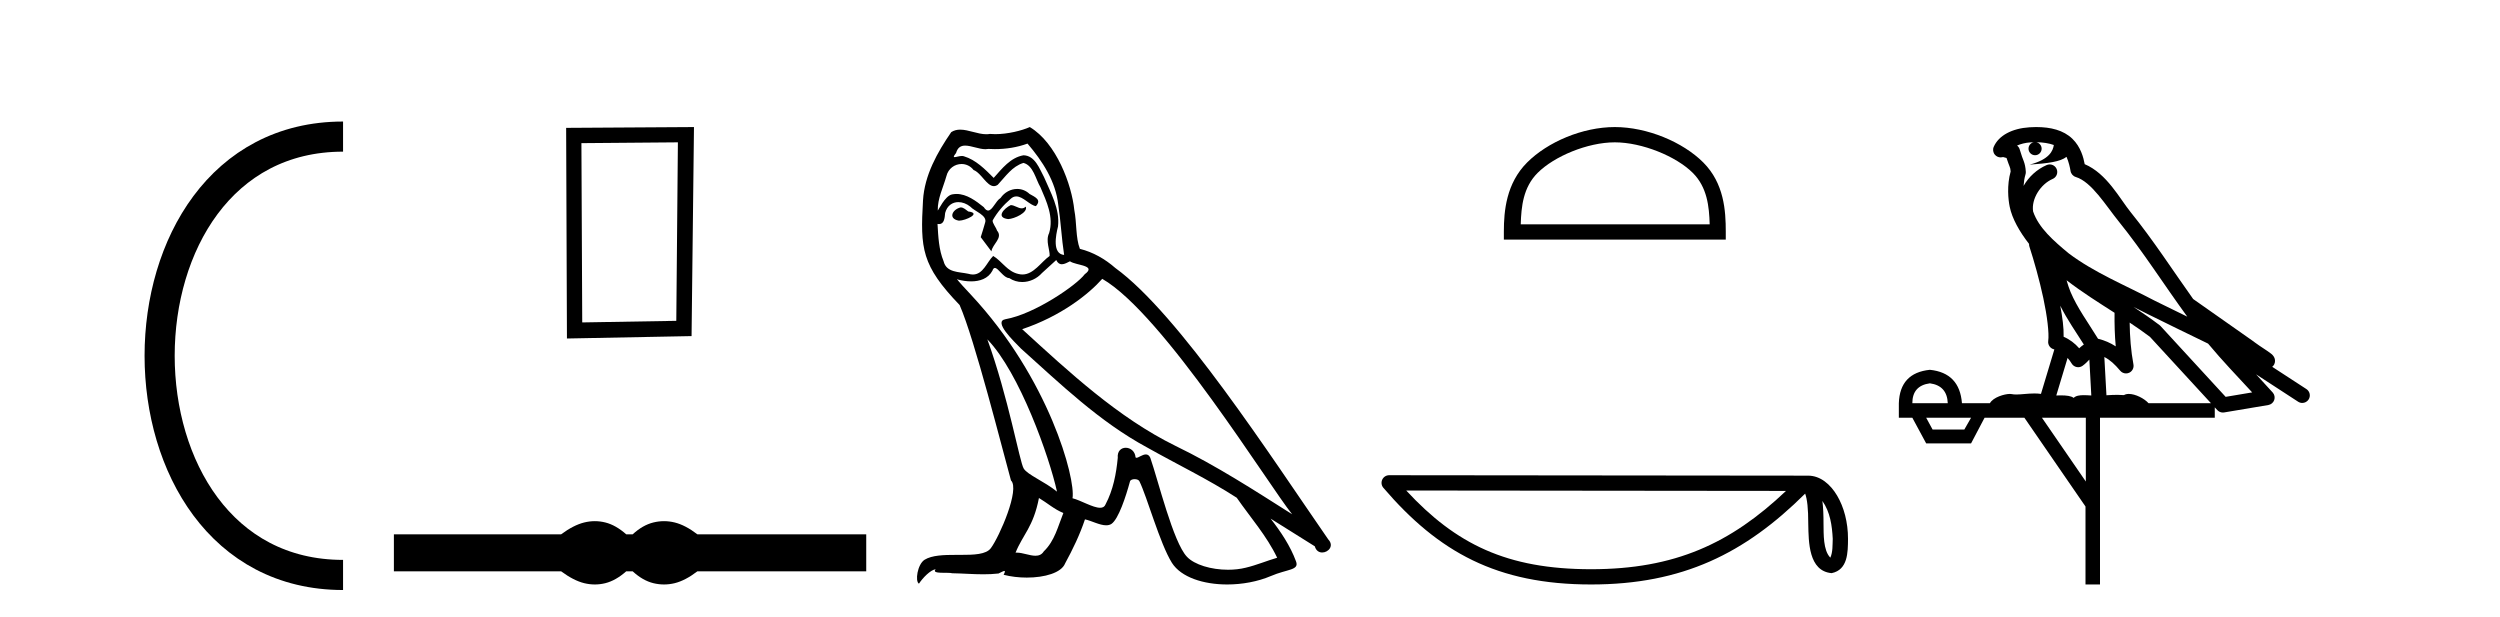
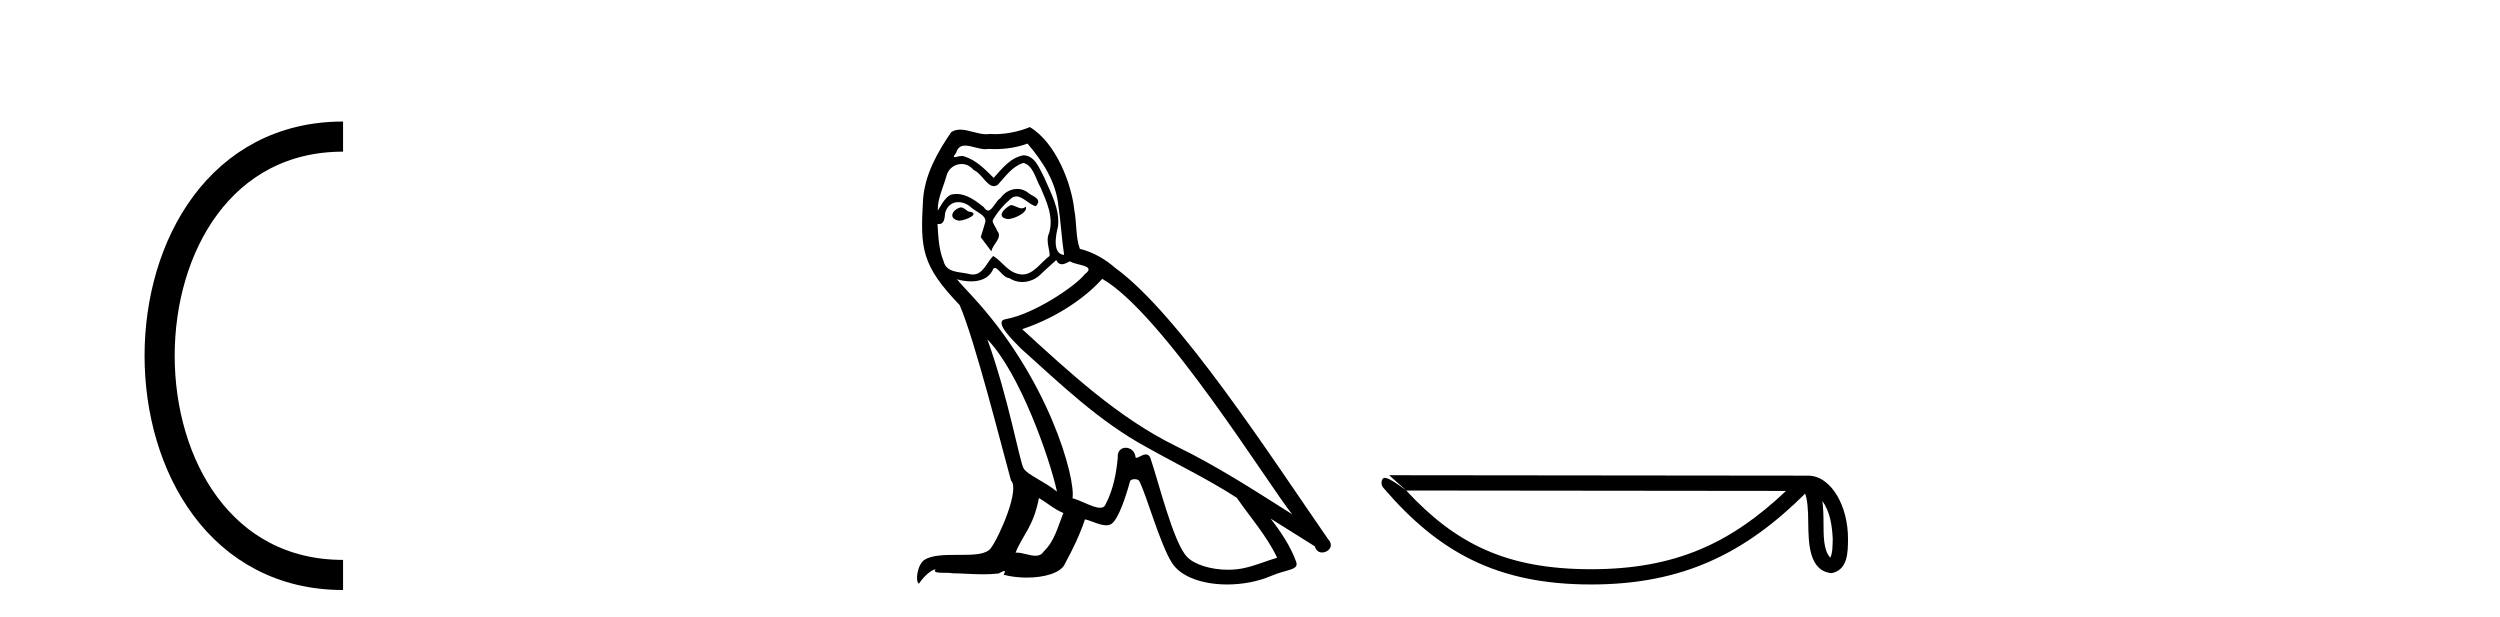
<svg xmlns="http://www.w3.org/2000/svg" width="166.0" height="41.0">
  <path d="M 22.779 9.07 C 6.539 9.07 6.539 38.177 22.779 38.177 " style="fill:none;stroke:#000000;stroke-width:2" />
-   <path d="M 22.779 9.07 L 22.779 9.07 " style="fill:none;stroke:#000000;stroke-width:2" />
  <path d="M 22.779 38.177 L 22.779 38.177 " style="fill:none;stroke:#000000;stroke-width:2" />
-   <path d="M 45.012 9.451 L 44.906 21.303 L 38.66 21.409 L 38.606 9.505 L 45.012 9.451 ZM 46.08 8.437 L 37.592 8.49 L 37.645 22.477 L 45.92 22.317 L 46.08 8.437 Z" style="fill:#000000;stroke:none" />
-   <path d="M 39.497 34.605 C 39.263 34.605 39.029 34.634 38.793 34.692 C 38.321 34.808 37.81 35.07 37.258 35.479 L 26.154 35.479 L 26.154 37.935 L 37.258 37.935 C 37.81 38.344 38.321 38.607 38.793 38.723 C 39.029 38.78 39.263 38.809 39.497 38.809 C 39.731 38.809 39.963 38.78 40.194 38.723 C 40.657 38.607 41.12 38.344 41.582 37.935 L 42.009 37.935 C 42.454 38.344 42.912 38.607 43.384 38.723 C 43.62 38.78 43.856 38.809 44.091 38.809 C 44.327 38.809 44.563 38.78 44.799 38.723 C 45.27 38.607 45.773 38.344 46.307 37.935 L 57.518 37.935 L 57.518 35.479 L 46.307 35.479 C 45.773 35.07 45.27 34.808 44.799 34.692 C 44.563 34.634 44.327 34.605 44.091 34.605 C 43.856 34.605 43.62 34.634 43.384 34.692 C 42.912 34.808 42.454 35.07 42.009 35.479 L 41.582 35.479 C 41.12 35.07 40.657 34.808 40.194 34.692 C 39.963 34.634 39.731 34.605 39.497 34.605 Z" style="fill:#000000;stroke:none" />
  <path d="M 67.113 13.619 C 66.657 13.839 66.1 14.447 66.944 14.548 C 67.349 14.531 68.277 14.109 68.109 13.721 L 68.109 13.721 C 68.021 13.804 67.932 13.834 67.843 13.834 C 67.604 13.834 67.358 13.619 67.113 13.619 ZM 63.787 13.771 C 63.23 13.906 62.943 14.514 63.652 14.649 C 63.663 14.65 63.676 14.651 63.689 14.651 C 64.097 14.651 65.209 14.156 64.293 14.042 C 64.141 13.94 63.989 13.771 63.787 13.771 ZM 68.227 9.534 C 69.223 10.699 70.101 12.049 70.269 13.603 C 70.438 14.717 70.489 15.831 70.658 16.928 C 69.864 16.861 70.101 15.628 70.252 15.038 C 70.388 13.873 69.763 12.792 69.324 11.762 C 69.02 11.205 68.733 10.328 67.957 10.311 C 67.096 10.463 66.539 11.189 65.981 11.813 C 65.407 11.239 64.8 10.615 64.006 10.378 C 63.965 10.363 63.918 10.357 63.869 10.357 C 63.691 10.357 63.483 10.435 63.387 10.435 C 63.305 10.435 63.306 10.377 63.483 10.159 C 63.59 9.78 63.813 9.668 64.088 9.668 C 64.49 9.668 65.004 9.907 65.437 9.907 C 65.502 9.907 65.566 9.901 65.627 9.889 C 65.769 9.897 65.912 9.901 66.055 9.901 C 66.793 9.901 67.534 9.789 68.227 9.534 ZM 67.957 10.817 C 68.615 10.986 68.767 11.898 69.088 12.438 C 69.493 13.383 69.982 14.413 69.662 15.476 C 69.408 15.983 69.729 16.624 69.695 16.996 C 69.132 17.391 68.638 18.226 67.891 18.226 C 67.809 18.226 67.724 18.216 67.636 18.194 C 66.893 18.042 66.522 17.333 65.948 16.996 C 65.532 17.397 65.286 18.228 64.602 18.228 C 64.508 18.228 64.405 18.212 64.293 18.178 C 63.669 18.042 62.841 18.11 62.656 17.35 C 62.335 16.574 62.301 15.713 62.251 14.869 L 62.251 14.869 C 62.288 14.876 62.322 14.879 62.354 14.879 C 62.695 14.879 62.726 14.483 62.757 14.143 C 62.888 13.649 63.242 13.42 63.635 13.42 C 63.901 13.42 64.184 13.524 64.428 13.721 C 64.715 14.042 65.593 14.295 65.407 14.801 C 65.323 15.105 65.222 15.426 65.12 15.747 L 65.83 16.692 C 65.897 16.202 66.623 15.797 66.201 15.308 C 66.133 15.088 65.88 14.801 65.914 14.632 C 66.218 14.092 66.623 13.619 67.096 13.214 C 67.223 13.09 67.353 13.042 67.483 13.042 C 67.935 13.042 68.39 13.635 68.784 13.687 C 69.172 13.265 68.75 13.096 68.362 12.877 C 68.121 12.65 67.83 12.546 67.541 12.546 C 67.118 12.546 66.698 12.766 66.437 13.147 C 66.116 13.339 65.893 13.98 65.612 13.98 C 65.523 13.98 65.428 13.917 65.323 13.755 C 64.808 13.342 64.19 12.879 63.514 12.879 C 63.415 12.879 63.314 12.889 63.213 12.91 C 62.735 13.009 62.306 13.976 62.269 13.976 C 62.269 13.976 62.268 13.975 62.267 13.974 C 62.251 13.181 62.622 12.472 62.841 11.695 C 62.964 11.185 63.401 10.89 63.847 10.89 C 64.139 10.89 64.434 11.016 64.648 11.29 C 65.15 11.476 65.519 12.359 65.991 12.359 C 66.074 12.359 66.161 12.332 66.252 12.269 C 66.775 11.712 67.197 11.053 67.957 10.817 ZM 65.559 22.533 C 67.703 24.744 69.679 30.349 70.185 32.645 C 69.358 31.97 68.227 31.531 67.973 31.109 C 67.703 30.67 66.961 26.399 65.559 22.533 ZM 73.19 18.515 C 77.241 20.845 84.298 32.307 85.8 34.148 C 83.268 32.544 80.77 30.923 78.052 29.606 C 74.237 27.733 70.978 24.694 67.872 21.858 C 70.438 20.997 72.278 19.545 73.19 18.515 ZM 68.986 33.067 C 69.527 33.388 70.016 33.827 70.607 34.063 C 70.252 34.941 70.033 35.92 69.307 36.612 C 69.171 36.832 68.976 36.901 68.754 36.901 C 68.37 36.901 67.904 36.694 67.513 36.694 C 67.486 36.694 67.46 36.695 67.433 36.697 C 67.906 35.515 68.615 34.992 68.986 33.067 ZM 70.134 17.266 C 70.236 17.478 70.367 17.547 70.506 17.547 C 70.687 17.547 70.883 17.427 71.046 17.35 C 71.451 17.637 72.852 17.604 72.025 18.211 C 71.502 18.92 68.705 20.854 66.762 21.195 C 65.923 21.342 67.332 22.668 67.788 23.141 C 70.421 25.504 73.004 28.003 76.161 29.708 C 78.136 30.822 80.213 31.818 82.12 33.05 C 83.032 34.367 84.112 35.582 84.804 37.034 C 84.112 37.237 83.437 37.524 82.728 37.693 C 82.354 37.787 81.949 37.831 81.542 37.831 C 80.427 37.831 79.306 37.499 78.811 36.967 C 77.9 36.005 76.904 31.902 76.381 30.4 C 76.306 30.231 76.201 30.174 76.086 30.174 C 75.858 30.174 75.594 30.397 75.463 30.397 C 75.436 30.397 75.415 30.388 75.401 30.366 C 75.367 29.95 75.048 29.731 74.749 29.731 C 74.453 29.731 74.178 29.946 74.22 30.4 C 74.118 31.463 73.916 32.527 73.409 33.489 C 73.347 33.653 73.218 33.716 73.047 33.716 C 72.567 33.716 71.763 33.221 71.215 33.084 C 71.434 31.784 69.662 25.133 64.462 19.562 C 64.28 19.365 63.488 18.53 63.557 18.53 C 63.565 18.53 63.585 18.541 63.618 18.566 C 63.884 18.635 64.184 18.683 64.481 18.683 C 65.05 18.683 65.609 18.508 65.897 17.975 C 65.941 17.843 65.996 17.792 66.06 17.792 C 66.292 17.792 66.641 18.464 67.011 18.464 C 67.28 18.643 67.58 18.726 67.878 18.726 C 68.368 18.726 68.853 18.504 69.189 18.127 C 69.51 17.84 69.814 17.553 70.134 17.266 ZM 68.379 8.437 C 67.848 8.673 66.919 8.908 66.085 8.908 C 65.964 8.908 65.844 8.903 65.728 8.893 C 65.649 8.907 65.569 8.913 65.488 8.913 C 64.919 8.913 64.308 8.608 63.758 8.608 C 63.548 8.608 63.348 8.652 63.162 8.774 C 62.234 10.125 61.39 11.627 61.288 13.299 C 61.103 16.506 61.187 17.62 63.719 20.254 C 64.715 22.516 66.572 29.893 67.129 31.902 C 67.737 32.476 66.37 35.616 65.796 36.393 C 65.483 36.823 64.66 36.844 63.776 36.844 C 63.68 36.844 63.583 36.844 63.486 36.844 C 62.691 36.844 61.886 36.861 61.39 37.169 C 60.917 37.473 60.748 38.604 61.018 38.756 C 61.271 38.368 61.778 37.845 62.132 37.794 L 62.132 37.794 C 61.795 38.148 62.977 37.98 63.23 38.064 C 63.913 38.075 64.603 38.133 65.296 38.133 C 65.631 38.133 65.967 38.119 66.302 38.081 C 66.454 38.014 66.617 37.911 66.688 37.911 C 66.743 37.911 66.743 37.973 66.64 38.165 C 67.118 38.29 67.655 38.352 68.18 38.352 C 69.36 38.352 70.48 38.037 70.725 37.406 C 71.232 36.477 71.704 35.498 72.042 34.485 C 72.473 34.577 73.015 34.88 73.449 34.88 C 73.576 34.88 73.694 34.854 73.798 34.789 C 74.27 34.468 74.76 32.966 75.03 31.97 C 75.056 31.866 75.196 31.816 75.339 31.816 C 75.475 31.816 75.613 31.862 75.655 31.953 C 76.161 32.966 77.005 36.072 77.815 37.372 C 78.427 38.335 79.909 38.809 81.486 38.809 C 82.478 38.809 83.508 38.622 84.382 38.25 C 85.48 37.777 86.29 37.878 86.054 37.271 C 85.682 36.258 85.041 35.295 84.366 34.435 L 84.366 34.435 C 85.345 35.042 86.324 35.667 87.303 36.275 C 87.384 36.569 87.587 36.686 87.794 36.686 C 88.193 36.686 88.609 36.252 88.198 35.819 C 84.366 30.282 78.271 20.845 74.051 17.789 C 73.376 17.198 72.582 16.743 71.704 16.523 C 71.417 15.78 71.502 14.784 71.333 13.94 C 71.164 12.269 70.151 9.5 68.379 8.437 Z" style="fill:#000000;stroke:none" />
-   <path d="M 107.223 9.451 C 109.036 9.451 111.304 10.382 112.402 11.48 C 113.362 12.44 113.488 13.713 113.523 14.896 L 100.977 14.896 C 101.013 13.713 101.138 12.44 102.098 11.48 C 103.196 10.382 105.411 9.451 107.223 9.451 ZM 107.223 8.437 C 105.074 8.437 102.76 9.43 101.404 10.786 C 100.014 12.176 99.856 14.007 99.856 15.377 L 99.856 15.911 L 114.591 15.911 L 114.591 15.377 C 114.591 14.007 114.486 12.176 113.096 10.786 C 111.74 9.43 109.373 8.437 107.223 8.437 Z" style="fill:#000000;stroke:none" />
-   <path d="M 121.006 33.263 C 121.525 33.998 121.65 34.906 121.694 35.78 C 121.675 36.194 121.706 36.641 121.535 37.029 C 121.05 36.547 121.093 35.433 121.082 34.809 C 121.082 34.195 121.062 33.691 121.006 33.263 ZM 93.373 32.57 L 118.591 32.597 C 114.907 36.089 111.212 37.796 105.645 37.796 C 100.054 37.796 96.672 36.131 93.373 32.57 ZM 92.241 31.554 C 92.043 31.554 91.863 31.669 91.78 31.849 C 91.698 32.029 91.727 32.241 91.856 32.391 C 95.52 36.667 99.408 38.809 105.645 38.809 C 111.716 38.809 115.863 36.751 119.863 32.776 C 120 33.157 120.069 33.756 120.069 34.809 C 120.094 35.98 120.085 37.921 121.621 38.057 C 122.702 37.834 122.701 36.679 122.708 35.78 C 122.708 34.675 122.437 33.673 121.986 32.911 C 121.535 32.15 120.867 31.583 120.058 31.583 L 92.242 31.554 C 92.242 31.554 92.241 31.554 92.241 31.554 Z" style="fill:#000000;stroke:none" />
-   <path d="M 135.206 9.444 C 135.66 9.448 136.058 9.513 136.374 9.628 C 136.321 10.005 136.089 10.588 134.766 10.932 C 135.998 10.843 136.802 10.742 137.217 10.414 C 137.367 10.752 137.448 11.134 137.484 11.353 C 137.515 11.541 137.65 11.696 137.832 11.752 C 138.886 12.075 139.812 13.629 140.702 14.728 C 142.303 16.707 143.69 18.912 145.236 21.026 C 144.522 20.676 143.81 20.326 143.093 19.976 C 141.099 18.928 139.053 18.102 137.345 16.81 C 136.351 15.983 135.367 15.129 134.998 14.04 C 134.87 13.201 135.498 12.229 136.293 11.883 C 136.51 11.792 136.635 11.563 136.594 11.332 C 136.552 11.1 136.356 10.928 136.121 10.918 C 136.114 10.918 136.107 10.918 136.099 10.918 C 136.028 10.918 135.957 10.933 135.892 10.963 C 135.256 11.24 134.712 11.735 134.366 12.342 C 134.383 12.085 134.42 11.822 134.492 11.585 C 134.51 11.529 134.517 11.47 134.514 11.411 C 134.497 11.099 134.444 10.882 134.375 10.698 C 134.307 10.514 134.232 10.35 134.109 9.924 C 134.08 9.821 134.018 9.73 133.933 9.665 C 134.169 9.561 134.466 9.477 134.823 9.454 C 134.895 9.449 134.964 9.449 135.033 9.447 L 135.033 9.447 C 134.839 9.49 134.693 9.664 134.693 9.872 C 134.693 10.112 134.888 10.307 135.129 10.307 C 135.369 10.307 135.565 10.112 135.565 9.872 C 135.565 9.658 135.41 9.481 135.206 9.444 ZM 137.22 18.609 C 138.242 19.396 139.335 20.083 140.406 20.769 C 140.398 21.509 140.416 22.253 140.485 22.999 C 140.136 22.771 139.753 22.6 139.309 22.492 C 138.649 21.42 137.925 20.432 137.483 19.384 C 137.391 19.167 137.305 18.896 137.22 18.609 ZM 136.801 20.299 C 137.261 21.223 137.849 22.054 138.367 22.877 C 138.268 22.944 138.178 23.014 138.106 23.082 C 138.088 23.099 138.078 23.111 138.06 23.128 C 137.776 22.8 137.428 22.534 137.025 22.361 C 137.041 21.773 136.946 21.065 136.801 20.299 ZM 141.661 20.376 L 141.661 20.376 C 141.991 20.539 142.318 20.703 142.639 20.872 C 142.644 20.874 142.648 20.876 142.653 20.878 C 143.969 21.52 145.285 22.18 146.617 22.816 C 147.556 23.947 148.568 24.996 149.544 26.055 C 148.957 26.154 148.37 26.252 147.783 26.351 C 146.342 24.783 144.9 23.216 143.459 21.648 C 143.439 21.626 143.416 21.606 143.393 21.588 C 142.83 21.162 142.248 20.763 141.661 20.376 ZM 137.288 23.766 C 137.386 23.877 137.477 24.001 137.561 24.141 C 137.633 24.261 137.753 24.345 137.891 24.373 C 137.924 24.38 137.957 24.383 137.991 24.383 C 138.095 24.383 138.198 24.35 138.285 24.288 C 138.495 24.135 138.624 23.989 138.733 23.876 L 138.863 26.261 C 138.695 26.25 138.524 26.239 138.364 26.239 C 138.082 26.239 137.835 26.275 137.692 26.42 C 137.523 26.29 137.219 26.253 136.842 26.253 C 136.744 26.253 136.643 26.256 136.537 26.26 L 137.288 23.766 ZM 128.145 25.452 C 128.907 25.556 129.302 25.997 129.332 26.774 L 126.979 26.774 C 126.979 25.997 127.368 25.556 128.145 25.452 ZM 141.409 21.42 L 141.409 21.42 C 141.871 21.727 142.323 22.039 142.755 22.365 C 144.106 23.835 145.458 25.304 146.809 26.774 L 142.664 26.774 C 142.376 26.454 141.79 26.157 141.355 26.157 C 141.231 26.157 141.12 26.181 141.031 26.235 C 140.894 26.223 140.749 26.218 140.599 26.218 C 140.364 26.218 140.117 26.23 139.868 26.245 L 139.728 23.705 L 139.728 23.705 C 140.107 23.898 140.415 24.18 140.784 24.618 C 140.882 24.734 141.023 24.796 141.168 24.796 C 141.24 24.796 141.313 24.78 141.382 24.748 C 141.587 24.651 141.702 24.427 141.661 24.203 C 141.491 23.286 141.422 22.359 141.409 21.42 ZM 130.879 27.738 L 130.431 28.522 L 128.324 28.522 L 127.898 27.738 ZM 138.499 27.738 L 138.499 31.974 L 135.585 27.738 ZM 135.219 8.437 C 135.203 8.437 135.186 8.437 135.17 8.437 C 135.034 8.438 134.897 8.443 134.759 8.452 L 134.759 8.452 C 133.588 8.528 132.709 9.003 132.384 9.749 C 132.308 9.923 132.337 10.125 132.459 10.271 C 132.555 10.387 132.697 10.451 132.844 10.451 C 132.882 10.451 132.921 10.447 132.959 10.438 C 132.989 10.431 132.995 10.427 133 10.427 C 133.006 10.427 133.012 10.432 133.05 10.441 C 133.087 10.449 133.149 10.467 133.233 10.489 C 133.325 10.772 133.395 10.942 133.435 11.049 C 133.48 11.17 133.495 11.213 133.507 11.386 C 133.246 12.318 133.347 13.254 133.444 13.729 C 133.605 14.516 134.092 15.378 134.729 16.194 C 134.727 16.255 134.733 16.316 134.753 16.375 C 135.061 17.319 135.421 18.6 135.677 19.795 C 135.934 20.99 136.071 22.136 136.002 22.638 C 135.966 22.892 136.129 23.132 136.378 23.194 C 136.389 23.197 136.399 23.201 136.409 23.203 L 135.52 26.155 C 135.376 26.133 135.229 26.126 135.083 26.126 C 134.65 26.126 134.223 26.195 133.881 26.195 C 133.768 26.195 133.663 26.187 133.571 26.167 C 133.541 26.16 133.502 26.157 133.456 26.157 C 133.099 26.157 132.349 26.375 132.129 26.774 L 130.274 26.774 C 130.169 25.429 129.46 24.69 128.145 24.555 C 126.815 24.69 126.127 25.429 126.083 26.774 L 126.083 27.738 L 126.979 27.738 L 127.898 29.441 L 130.879 29.441 L 131.775 27.738 L 134.42 27.738 L 138.477 33.632 L 138.477 38.809 L 139.44 38.809 L 139.44 27.738 L 147.061 27.738 L 147.061 27.048 C 147.117 27.109 147.173 27.17 147.229 27.23 C 147.325 27.335 147.459 27.392 147.598 27.392 C 147.626 27.392 147.653 27.39 147.681 27.386 C 148.66 27.221 149.638 27.057 150.617 26.893 C 150.797 26.863 150.947 26.737 151.008 26.564 C 151.069 26.392 151.03 26.2 150.909 26.064 C 150.543 25.655 150.172 25.253 149.801 24.854 L 149.801 24.854 L 152.596 26.674 C 152.681 26.729 152.776 26.756 152.87 26.756 C 153.034 26.756 153.195 26.675 153.291 26.527 C 153.442 26.295 153.376 25.984 153.144 25.833 L 150.875 24.356 C 150.923 24.317 150.969 24.268 151.004 24.202 C 151.085 24.047 151.064 23.886 151.037 23.803 C 151.01 23.72 150.98 23.679 150.957 23.647 C 150.863 23.519 150.815 23.498 150.748 23.446 C 150.682 23.395 150.608 23.343 150.527 23.288 C 150.366 23.178 150.18 23.056 150.019 22.949 C 149.859 22.842 149.709 22.73 149.704 22.726 C 149.689 22.711 149.672 22.698 149.655 22.686 C 148.317 21.745 146.978 20.805 145.641 19.865 C 145.637 19.862 145.632 19.86 145.628 19.857 C 144.269 17.95 142.982 15.95 141.482 14.096 C 140.751 13.194 139.9 11.524 138.424 10.901 C 138.343 10.459 138.16 9.754 137.608 9.217 C 137.013 8.638 136.151 8.437 135.219 8.437 Z" style="fill:#000000;stroke:none" />
+   <path d="M 121.006 33.263 C 121.525 33.998 121.65 34.906 121.694 35.78 C 121.675 36.194 121.706 36.641 121.535 37.029 C 121.05 36.547 121.093 35.433 121.082 34.809 C 121.082 34.195 121.062 33.691 121.006 33.263 ZM 93.373 32.57 L 118.591 32.597 C 114.907 36.089 111.212 37.796 105.645 37.796 C 100.054 37.796 96.672 36.131 93.373 32.57 ZC 92.043 31.554 91.863 31.669 91.78 31.849 C 91.698 32.029 91.727 32.241 91.856 32.391 C 95.52 36.667 99.408 38.809 105.645 38.809 C 111.716 38.809 115.863 36.751 119.863 32.776 C 120 33.157 120.069 33.756 120.069 34.809 C 120.094 35.98 120.085 37.921 121.621 38.057 C 122.702 37.834 122.701 36.679 122.708 35.78 C 122.708 34.675 122.437 33.673 121.986 32.911 C 121.535 32.15 120.867 31.583 120.058 31.583 L 92.242 31.554 C 92.242 31.554 92.241 31.554 92.241 31.554 Z" style="fill:#000000;stroke:none" />
</svg>